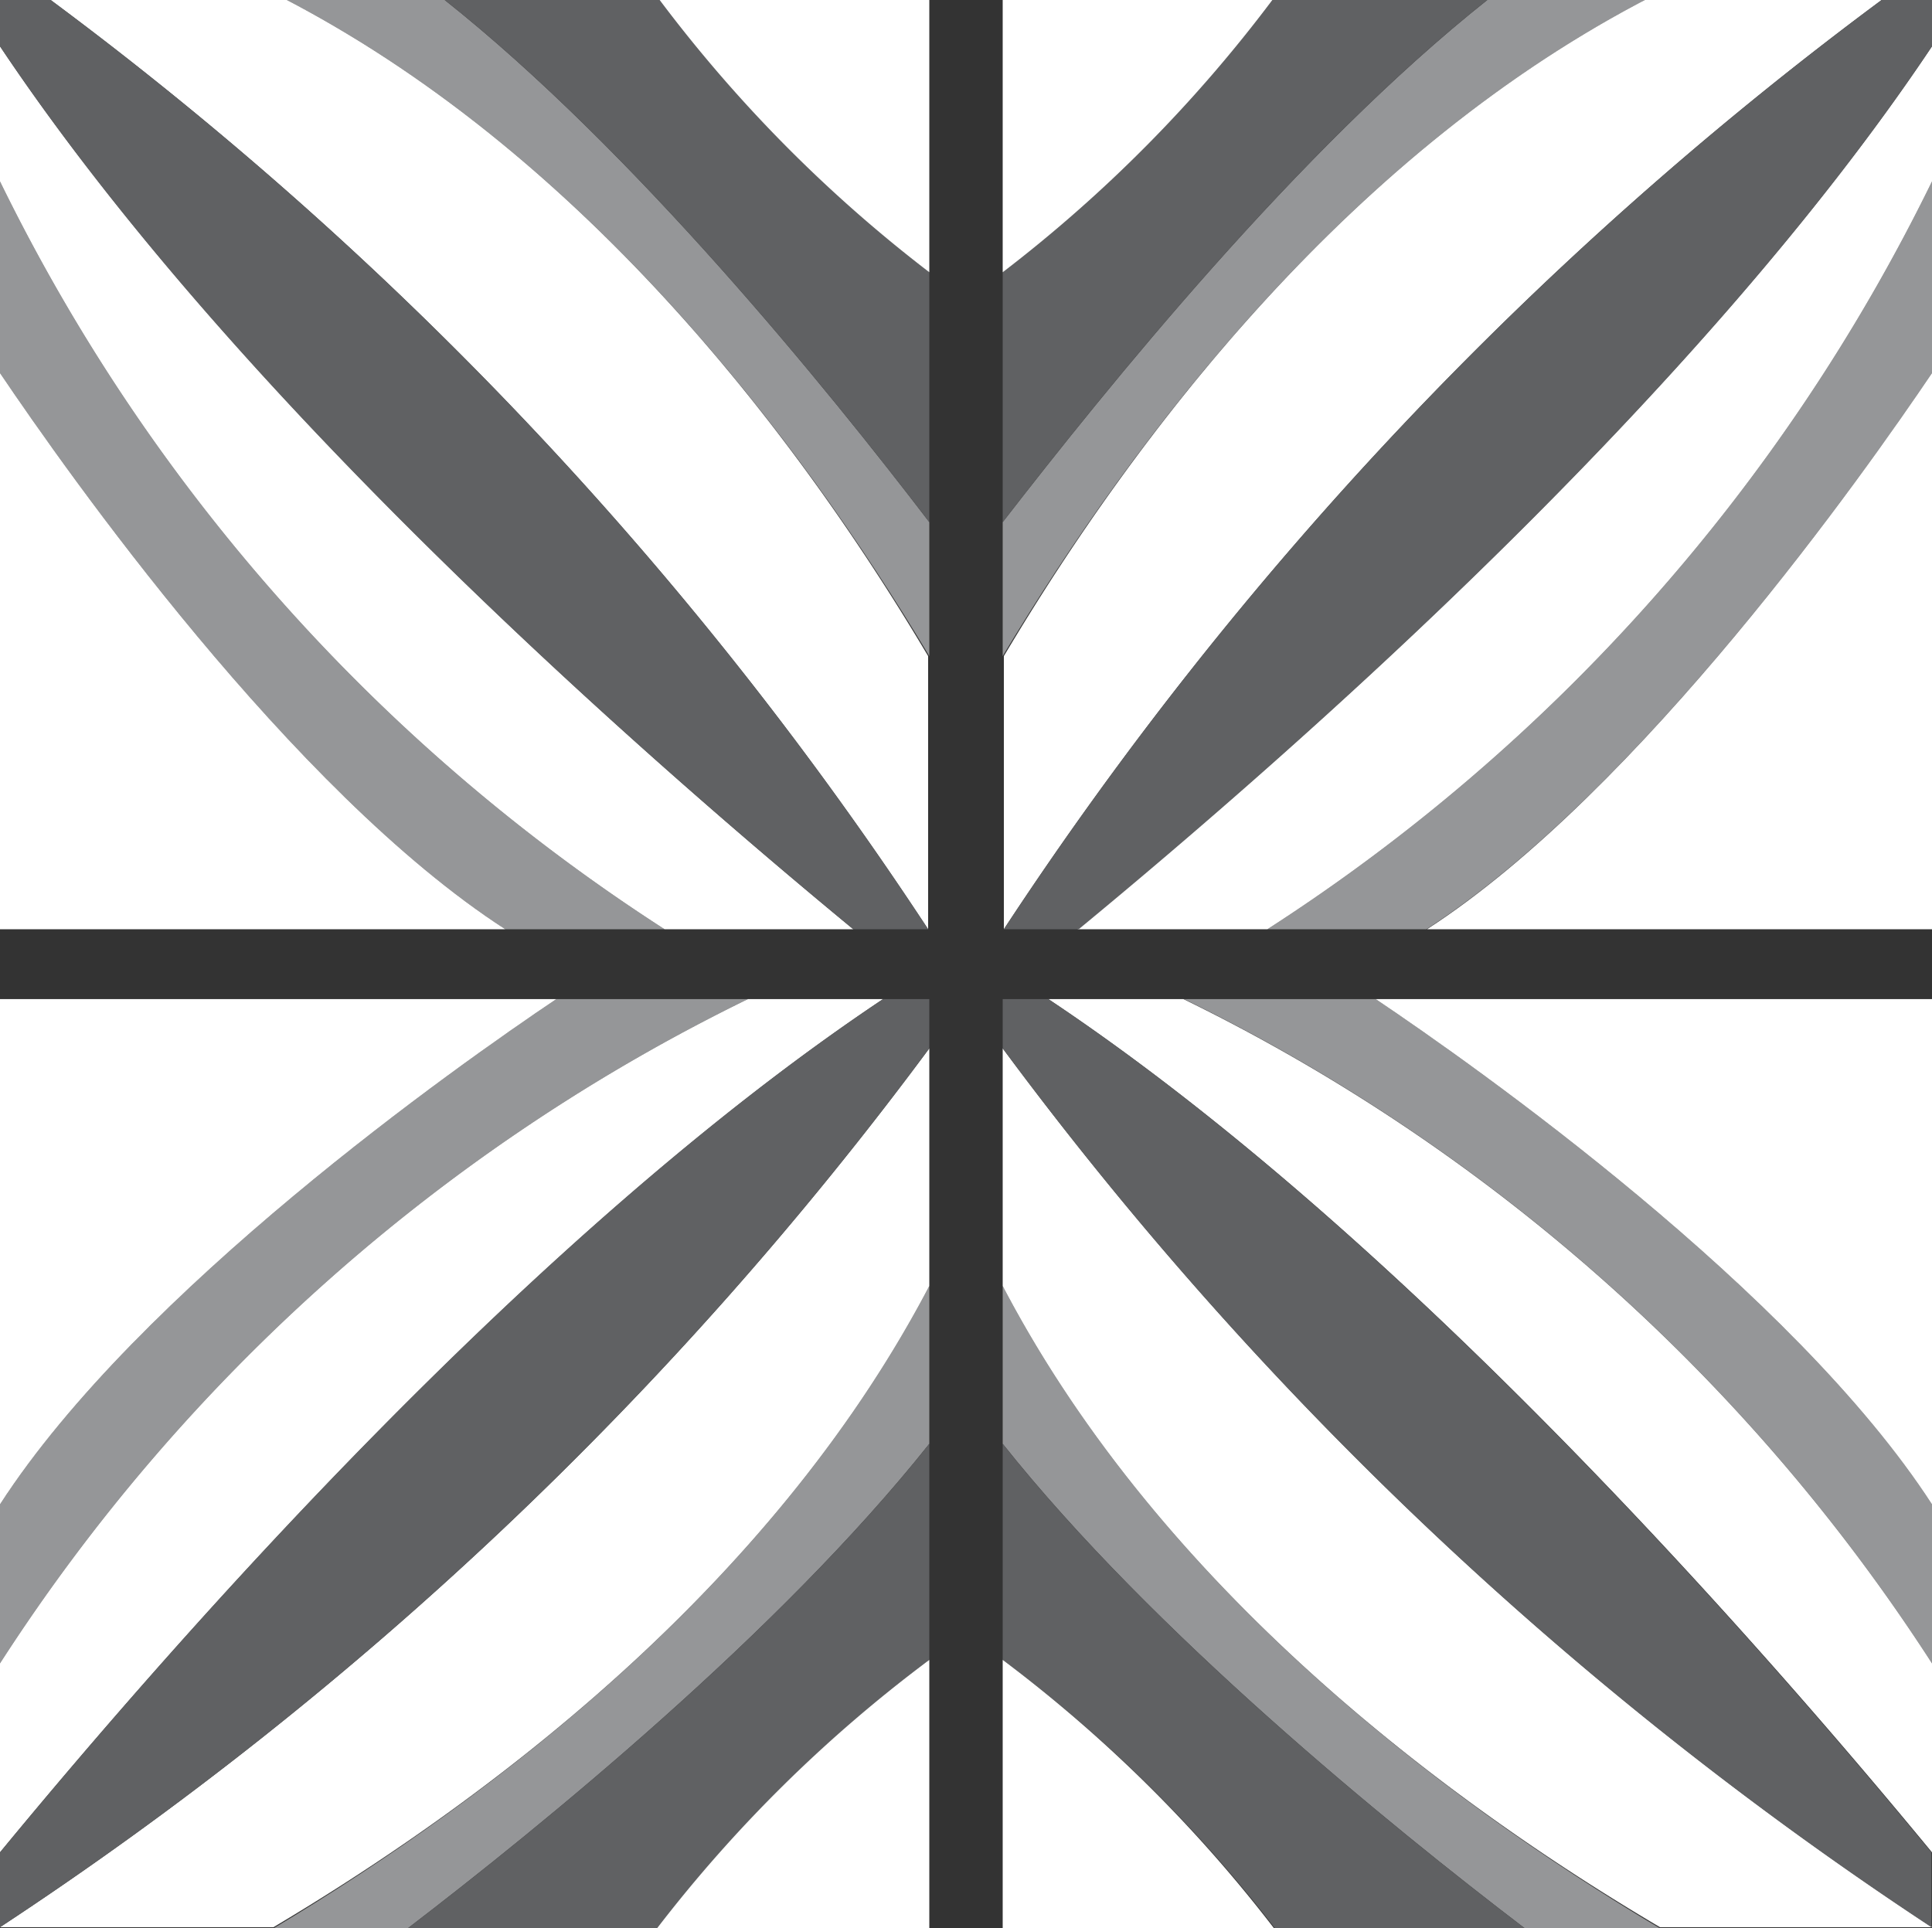
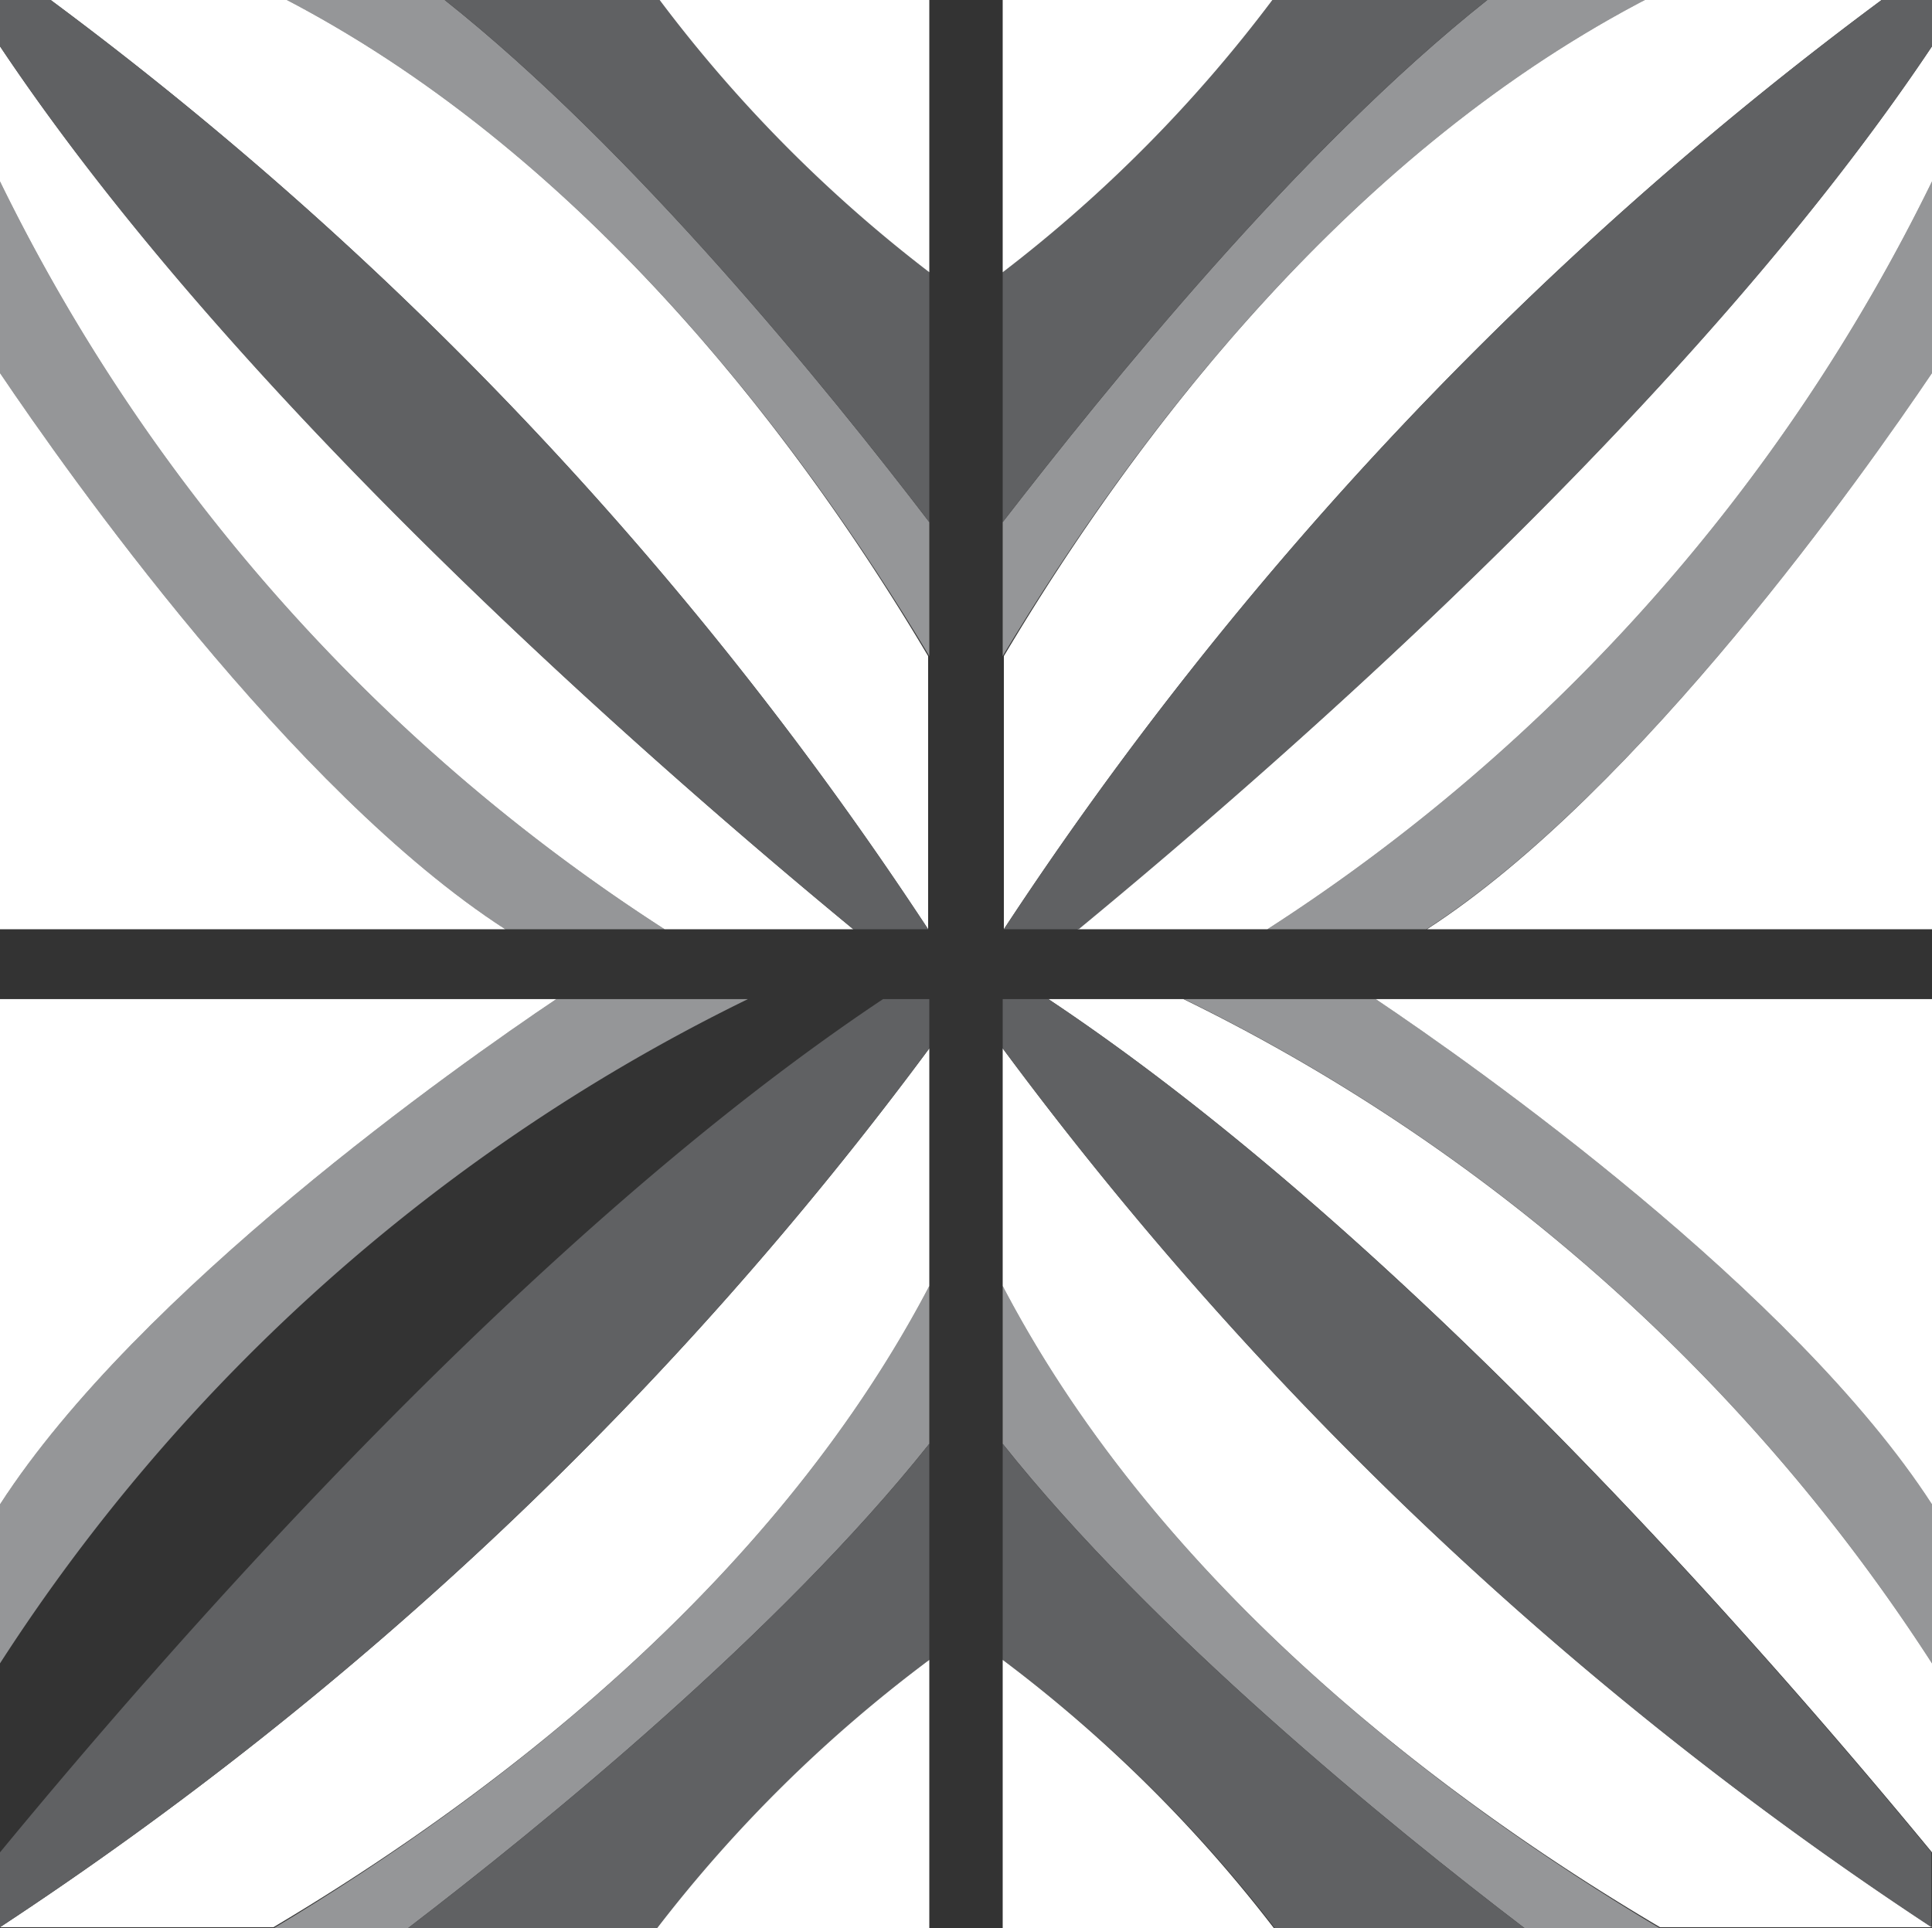
<svg xmlns="http://www.w3.org/2000/svg" viewBox="0 0 66.34 66.22">
  <rect x="0" y="0" width="66.34" height="66.22" fill="#333333" stroke="none" />
  <defs>
    <style>.cls-1{fill:#959698;}.cls-2{fill:#fff;}.cls-3{fill:#606163;}</style>
  </defs>
  <g id="Capa_2" data-name="Capa 2">
    <g id="Capa_1-2" data-name="Capa 1">
      <path class="cls-1" d="M31.91,49.58V44.16C26.59,54.32,17,61.66,9.39,66.22H14C18.6,62.7,26.76,56.06,31.91,49.58Z" />
      <path class="cls-1" d="M25.68,34.31H19.1C15.72,36.58,4.75,44.31,0,51.66v5.46A63.88,63.88,0,0,1,25.68,34.31Z" />
-       <path class="cls-2" d="M30.32,34.31H25.68A63.88,63.88,0,0,0,0,57.12v6.49C6.17,56.12,18.36,42.3,30.32,34.31Z" />
      <path class="cls-2" d="M31.91,44.16V36A125.58,125.58,0,0,1,0,66.18v0H9.39C17,61.66,26.59,54.32,31.91,44.16Z" />
      <path class="cls-3" d="M30.32,34.31c-12,8-24.15,21.81-30.32,29.3v2.57A125.58,125.58,0,0,0,31.91,36V34.31Z" />
      <path class="cls-2" d="M12.25,34.31H0V51.66c4.75-7.35,15.72-15.08,19.1-17.35Z" />
      <path class="cls-3" d="M31.91,57V49.58C26.76,56.06,18.6,62.7,14,66.22h8.58A48,48,0,0,1,31.91,57Z" />
      <path class="cls-2" d="M22.56,66.22h9.35V57A48,48,0,0,0,22.56,66.22Z" />
      <path class="cls-1" d="M15.27,0H9.85C20,5.31,27.35,14.91,31.91,22.53v-4.6C28.39,13.32,21.76,5.15,15.27,0Z" />
      <path class="cls-1" d="M0,6.23v6.58c2.28,3.38,10,14.35,17.35,19.1h5.47A63.85,63.85,0,0,1,0,6.23Z" />
      <path class="cls-2" d="M0,1.59V6.23A63.85,63.85,0,0,0,22.82,31.91H29.3C21.82,25.74,8,13.55,0,1.59Z" />
      <path class="cls-2" d="M9.85,0H1.74A125.77,125.77,0,0,1,31.87,31.91h0V22.53C27.35,14.91,20,5.31,9.85,0Z" />
      <path class="cls-3" d="M0,1.59c8,12,21.82,24.15,29.3,30.32h2.57A125.77,125.77,0,0,0,1.74,0H0Z" />
      <path class="cls-2" d="M0,12.81v19.1H17.35C10,27.16,2.28,16.19,0,12.81Z" />
      <path class="cls-3" d="M22.65,0H15.27c6.49,5.15,13.12,13.32,16.64,17.93V9.35A48.31,48.31,0,0,1,22.65,0Z" />
      <path class="cls-2" d="M25.35,0h-2.7a48.31,48.31,0,0,0,9.26,9.35V0Z" />
      <path class="cls-1" d="M34.43,49.58V44.16C39.74,54.32,49.34,61.66,57,66.22H52.36C47.74,62.7,39.58,56.06,34.43,49.58Z" />
      <path class="cls-1" d="M40.66,34.31h6.58c3.38,2.27,14.34,10,19.1,17.35v5.46A64,64,0,0,0,40.66,34.31Z" />
      <path class="cls-2" d="M36,34.31h4.64A64,64,0,0,1,66.34,57.12v6.49C60.17,56.12,48,42.3,36,34.31Z" />
      <path class="cls-2" d="M34.43,44.16V36A125.58,125.58,0,0,0,66.34,66.18v0H57C49.34,61.66,39.74,54.32,34.43,44.16Z" />
      <path class="cls-3" d="M36,34.31c12,8,24.15,21.81,30.32,29.3v2.57A125.58,125.58,0,0,1,34.43,36V34.31Z" />
      <path class="cls-2" d="M58.85,34.31H47.24c3.38,2.27,14.34,10,19.1,17.35V34.31Z" />
      <path class="cls-3" d="M34.43,57V49.58c5.15,6.48,13.31,13.12,17.93,16.64H43.78A48.31,48.31,0,0,0,34.43,57Z" />
      <path class="cls-2" d="M34.43,57v9.26h9.35A48.31,48.31,0,0,0,34.43,57Z" />
      <path class="cls-1" d="M51.07,0h5.41C46.32,5.31,39,14.91,34.43,22.53v-4.6C38,13.32,44.58,5.15,51.07,0Z" />
      <path class="cls-1" d="M66.34,6.23v6.58c-2.28,3.38-10,14.35-17.36,19.1H43.52A63.93,63.93,0,0,0,66.34,6.23Z" />
      <path class="cls-2" d="M66.34,1.59V6.23A63.93,63.93,0,0,1,43.52,31.91H37C44.52,25.74,58.35,13.55,66.34,1.59Z" />
      <path class="cls-2" d="M56.48,0h8.13A125.58,125.58,0,0,0,34.47,31.91h0V22.53C39,14.91,46.32,5.31,56.48,0Z" />
      <path class="cls-3" d="M66.34,1.59c-8,12-21.82,24.15-29.3,30.32H34.47A125.58,125.58,0,0,1,64.61,0h1.73Z" />
      <path class="cls-2" d="M49,31.91H66.34V12.81C64.06,16.19,56.34,27.16,49,31.91Z" />
      <path class="cls-3" d="M43.69,0h7.38C44.58,5.15,38,13.32,34.43,17.93V9.35A48.31,48.31,0,0,0,43.69,0Z" />
      <path class="cls-2" d="M41,0H34.43V9.35A48.31,48.31,0,0,0,43.69,0Z" />
    </g>
  </g>
</svg>